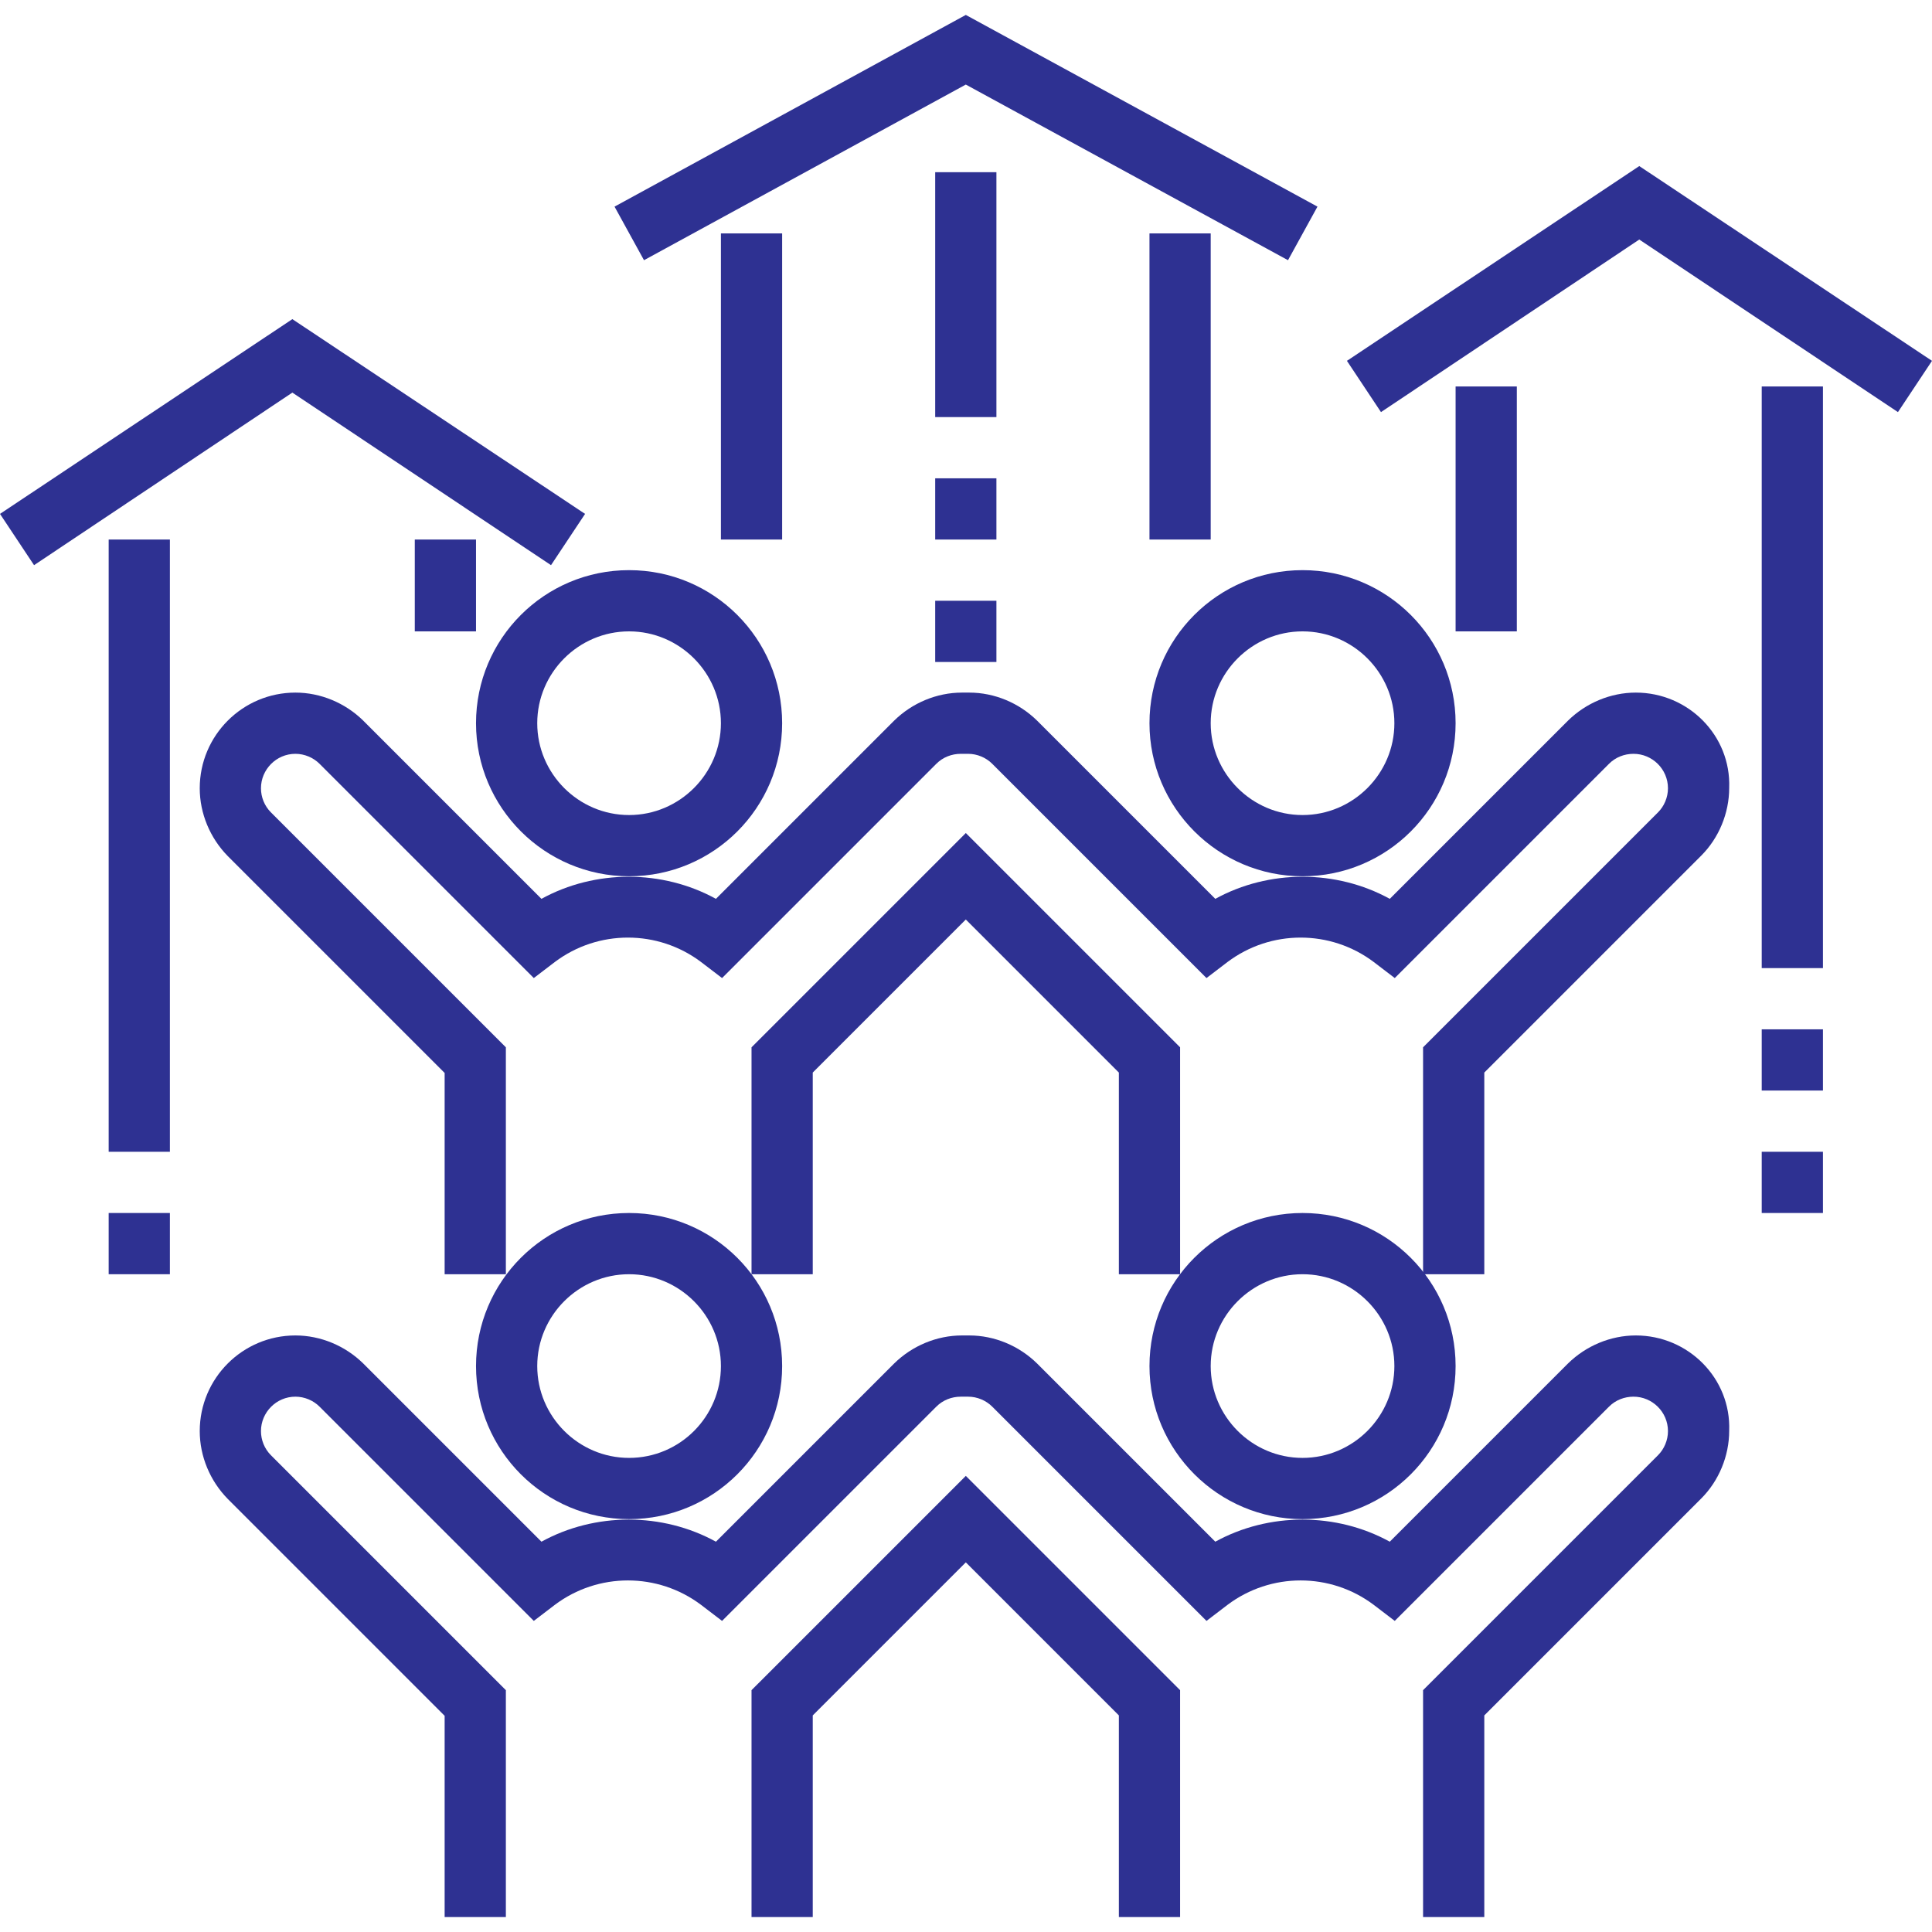
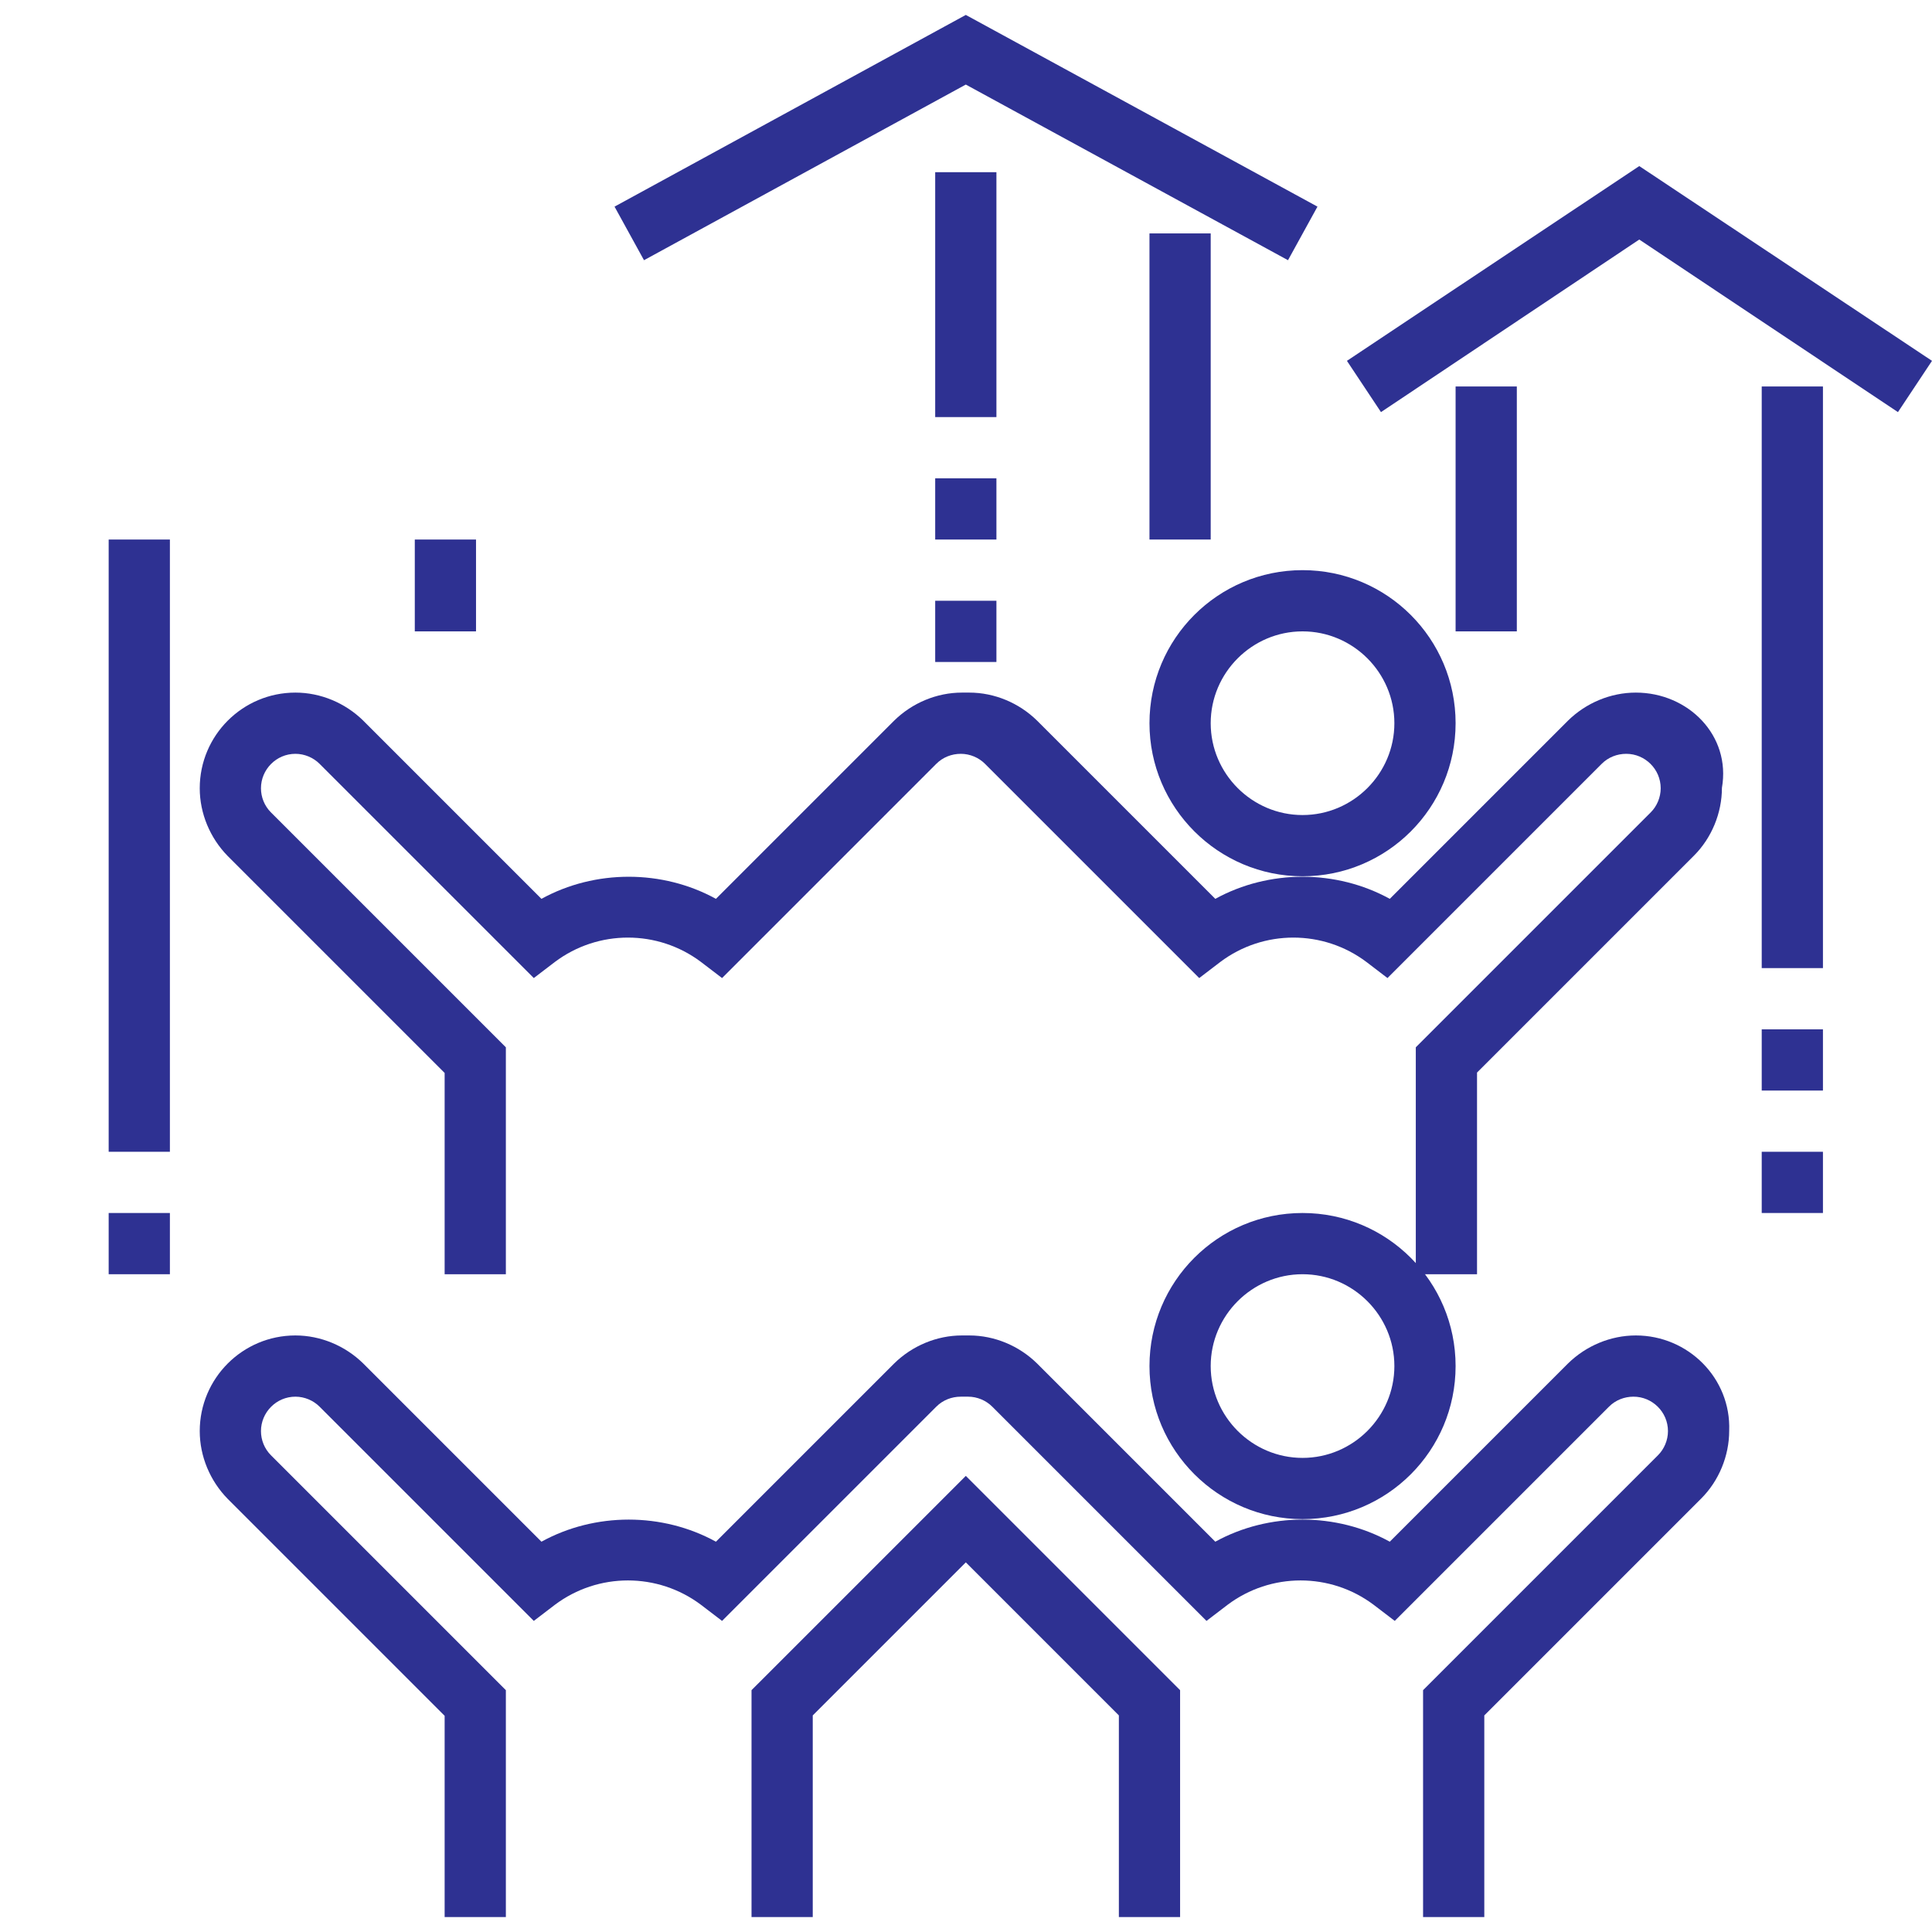
<svg xmlns="http://www.w3.org/2000/svg" version="1.1" id="Layer_1" x="0px" y="0px" viewBox="0 0 504.9 504.9" style="enable-background:new 0 0 504.9 504.9;" xml:space="preserve">
  <style type="text/css">
	.st0{fill:#2E3192;}
</style>
  <g>
    <g>
      <g>
-         <rect x="188.4" y="61" class="st0" width="16" height="80" />
        <rect x="300.4" y="61" class="st0" width="16" height="80" />
        <polygon class="st0" points="252.4,22.1 336.6,68 344.3,54 252.4,3.9 160.6,54 168.3,68    " />
-         <path class="st0" d="M164.4,317c-22.1,0-40,17.9-40,40s17.9,40,40,40s40-17.9,40-40S186.5,317,164.4,317z M164.4,381     c-13.2,0-24-10.8-24-24s10.8-24,24-24s24,10.8,24,24S177.7,381,164.4,381z" />
        <path class="st0" d="M340.4,397c22.1,0,40-17.9,40-40s-17.9-40-40-40s-40,17.9-40,40S318.4,397,340.4,397z M340.4,333     c13.2,0,24,10.8,24,24s-10.8,24-24,24s-24-10.8-24-24S327.2,333,340.4,333z" />
        <polygon class="st0" points="196.4,441.7 196.4,501 212.4,501 212.4,448.3 252.4,408.3 292.4,448.3 292.4,501 308.4,501      308.4,441.7 252.4,385.7    " />
        <path class="st0" d="M427.5,349c-6.6,0-13,2.7-17.7,7.3l-46.6,46.6c-14-7.7-31.6-7.7-45.6,0l-46.6-46.6     c-4.7-4.6-11.1-7.3-17.7-7.3h-1.9c-6.6,0-13,2.7-17.7,7.3l-46.6,46.6c-14-7.7-31.6-7.7-45.6,0l-46.6-46.6     c-4.7-4.6-11.1-7.3-17.7-7.3c-13.8,0-25,11.2-25,25c0,6.6,2.7,13,7.3,17.7l56.7,56.7V501h16v-59.3l-61.4-61.4     c-1.7-1.7-2.6-4-2.6-6.3c0-4.9,4-9,9-9c2.4,0,4.7,1,6.3,2.6l56,56l5.5-4.2c11.3-8.5,26.9-8.5,38.2,0l5.5,4.2l56-56     c1.7-1.7,4-2.6,6.4-2.6h1.9c2.4,0,4.7,1,6.3,2.6l56,56l5.5-4.2c11.3-8.5,26.9-8.5,38.2,0l5.5,4.2l56-56c1.7-1.7,4-2.6,6.4-2.6     c4.9,0,9,4,9,9c0,2.4-1,4.7-2.6,6.3l-61.4,61.4V501h16v-52.7l56.7-56.7c4.6-4.6,7.3-11.1,7.3-17.7     C452.4,360.2,441.2,349,427.5,349z" />
-         <path class="st0" d="M164.4,229c22.1,0,40-17.9,40-40s-17.9-40-40-40s-40,17.9-40,40S142.4,229,164.4,229z M164.4,165     c13.2,0,24,10.8,24,24s-10.8,24-24,24s-24-10.8-24-24S151.2,165,164.4,165z" />
        <path class="st0" d="M340.4,229c22.1,0,40-17.9,40-40s-17.9-40-40-40s-40,17.9-40,40S318.4,229,340.4,229z M340.4,165     c13.2,0,24,10.8,24,24s-10.8,24-24,24s-24-10.8-24-24S327.2,165,340.4,165z" />
-         <polygon class="st0" points="196.4,273.7 196.4,333 212.4,333 212.4,280.3 252.4,240.3 292.4,280.3 292.4,333 308.4,333      308.4,273.7 252.4,217.7    " />
-         <path class="st0" d="M427.5,181c-6.6,0-13,2.7-17.7,7.3l-46.6,46.6c-14-7.7-31.6-7.7-45.6,0l-46.6-46.6     c-4.7-4.6-11.1-7.3-17.7-7.3h-1.9c-6.6,0-13,2.7-17.7,7.3l-46.6,46.6c-14-7.7-31.6-7.7-45.6,0l-46.6-46.6     c-4.7-4.6-11.1-7.3-17.7-7.3c-13.8,0-25,11.2-25,25c0,6.6,2.7,13,7.3,17.7l56.7,56.7V333h16v-59.3l-61.4-61.4     c-1.7-1.7-2.6-4-2.6-6.3c0-4.9,4-9,9-9c2.4,0,4.7,1,6.3,2.6l56,56l5.5-4.2c11.3-8.5,26.9-8.5,38.2,0l5.5,4.2l56-56     c1.7-1.7,4-2.6,6.4-2.6h1.9c2.4,0,4.7,1,6.3,2.6l56,56l5.5-4.2c11.3-8.5,26.9-8.5,38.2,0l5.5,4.2l56-56c1.7-1.7,4-2.6,6.4-2.6     c4.9,0,9,4,9,9c0,2.4-1,4.7-2.6,6.3l-61.4,61.4V333h16v-52.7l56.7-56.7c4.6-4.6,7.3-11.1,7.3-17.7     C452.4,192.2,441.2,181,427.5,181z" />
+         <path class="st0" d="M427.5,181c-6.6,0-13,2.7-17.7,7.3l-46.6,46.6c-14-7.7-31.6-7.7-45.6,0l-46.6-46.6     c-4.7-4.6-11.1-7.3-17.7-7.3h-1.9c-6.6,0-13,2.7-17.7,7.3l-46.6,46.6c-14-7.7-31.6-7.7-45.6,0l-46.6-46.6     c-4.7-4.6-11.1-7.3-17.7-7.3c-13.8,0-25,11.2-25,25c0,6.6,2.7,13,7.3,17.7l56.7,56.7V333h16v-59.3l-61.4-61.4     c-1.7-1.7-2.6-4-2.6-6.3c0-4.9,4-9,9-9c2.4,0,4.7,1,6.3,2.6l56,56l5.5-4.2c11.3-8.5,26.9-8.5,38.2,0l5.5,4.2l56-56     c1.7-1.7,4-2.6,6.4-2.6c2.4,0,4.7,1,6.3,2.6l56,56l5.5-4.2c11.3-8.5,26.9-8.5,38.2,0l5.5,4.2l56-56c1.7-1.7,4-2.6,6.4-2.6     c4.9,0,9,4,9,9c0,2.4-1,4.7-2.6,6.3l-61.4,61.4V333h16v-52.7l56.7-56.7c4.6-4.6,7.3-11.1,7.3-17.7     C452.4,192.2,441.2,181,427.5,181z" />
        <rect x="28.4" y="141" class="st0" width="16" height="160" />
        <rect x="108.4" y="141" class="st0" width="16" height="24" />
-         <polygon class="st0" points="144,147.7 152.9,134.3 76.4,83.4 0,134.3 8.9,147.7 76.4,102.6    " />
        <rect x="460.4" y="101" class="st0" width="16" height="152" />
        <rect x="380.4" y="101" class="st0" width="16" height="64" />
        <polygon class="st0" points="428.4,43.4 352,94.3 360.9,107.7 428.4,62.6 496,107.7 504.9,94.3    " />
        <rect x="28.4" y="317" class="st0" width="16" height="16" />
        <rect x="460.4" y="269" class="st0" width="16" height="16" />
        <rect x="460.4" y="301" class="st0" width="16" height="16" />
        <rect x="244.4" y="45" class="st0" width="16" height="64" />
        <rect x="244.4" y="125" class="st0" width="16" height="16" />
        <rect x="244.4" y="157" class="st0" width="16" height="16" />
      </g>
    </g>
  </g>
</svg>